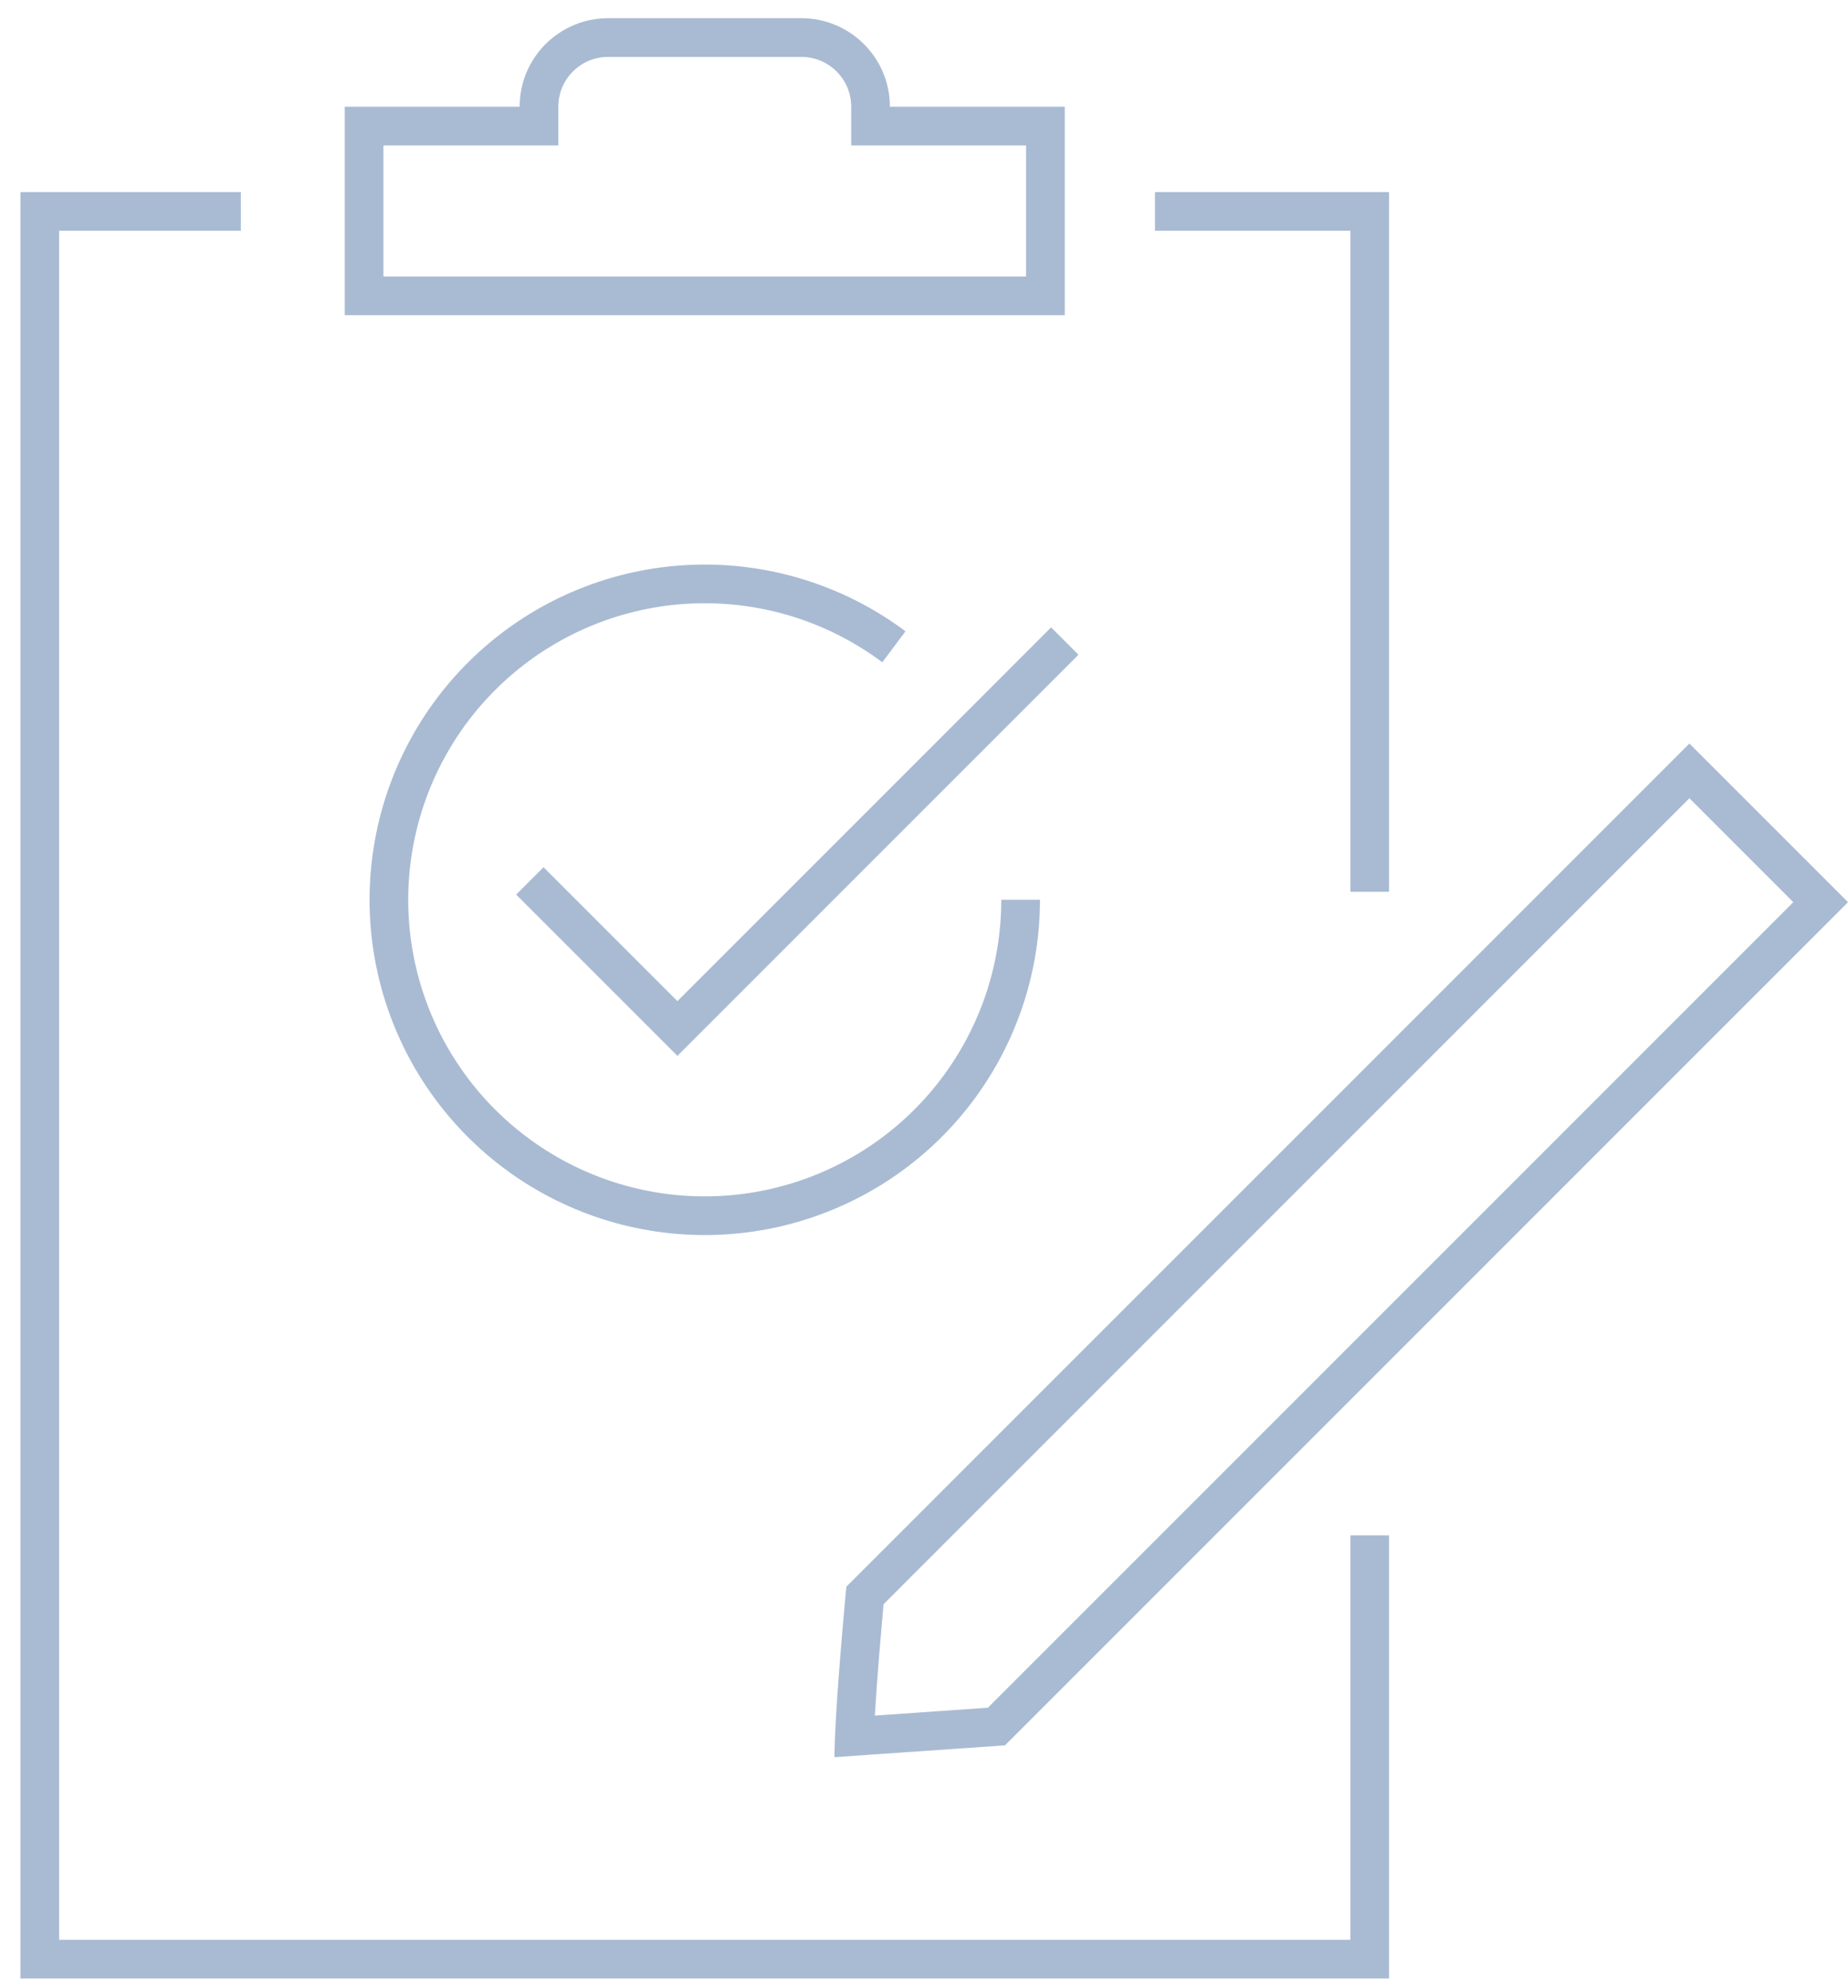
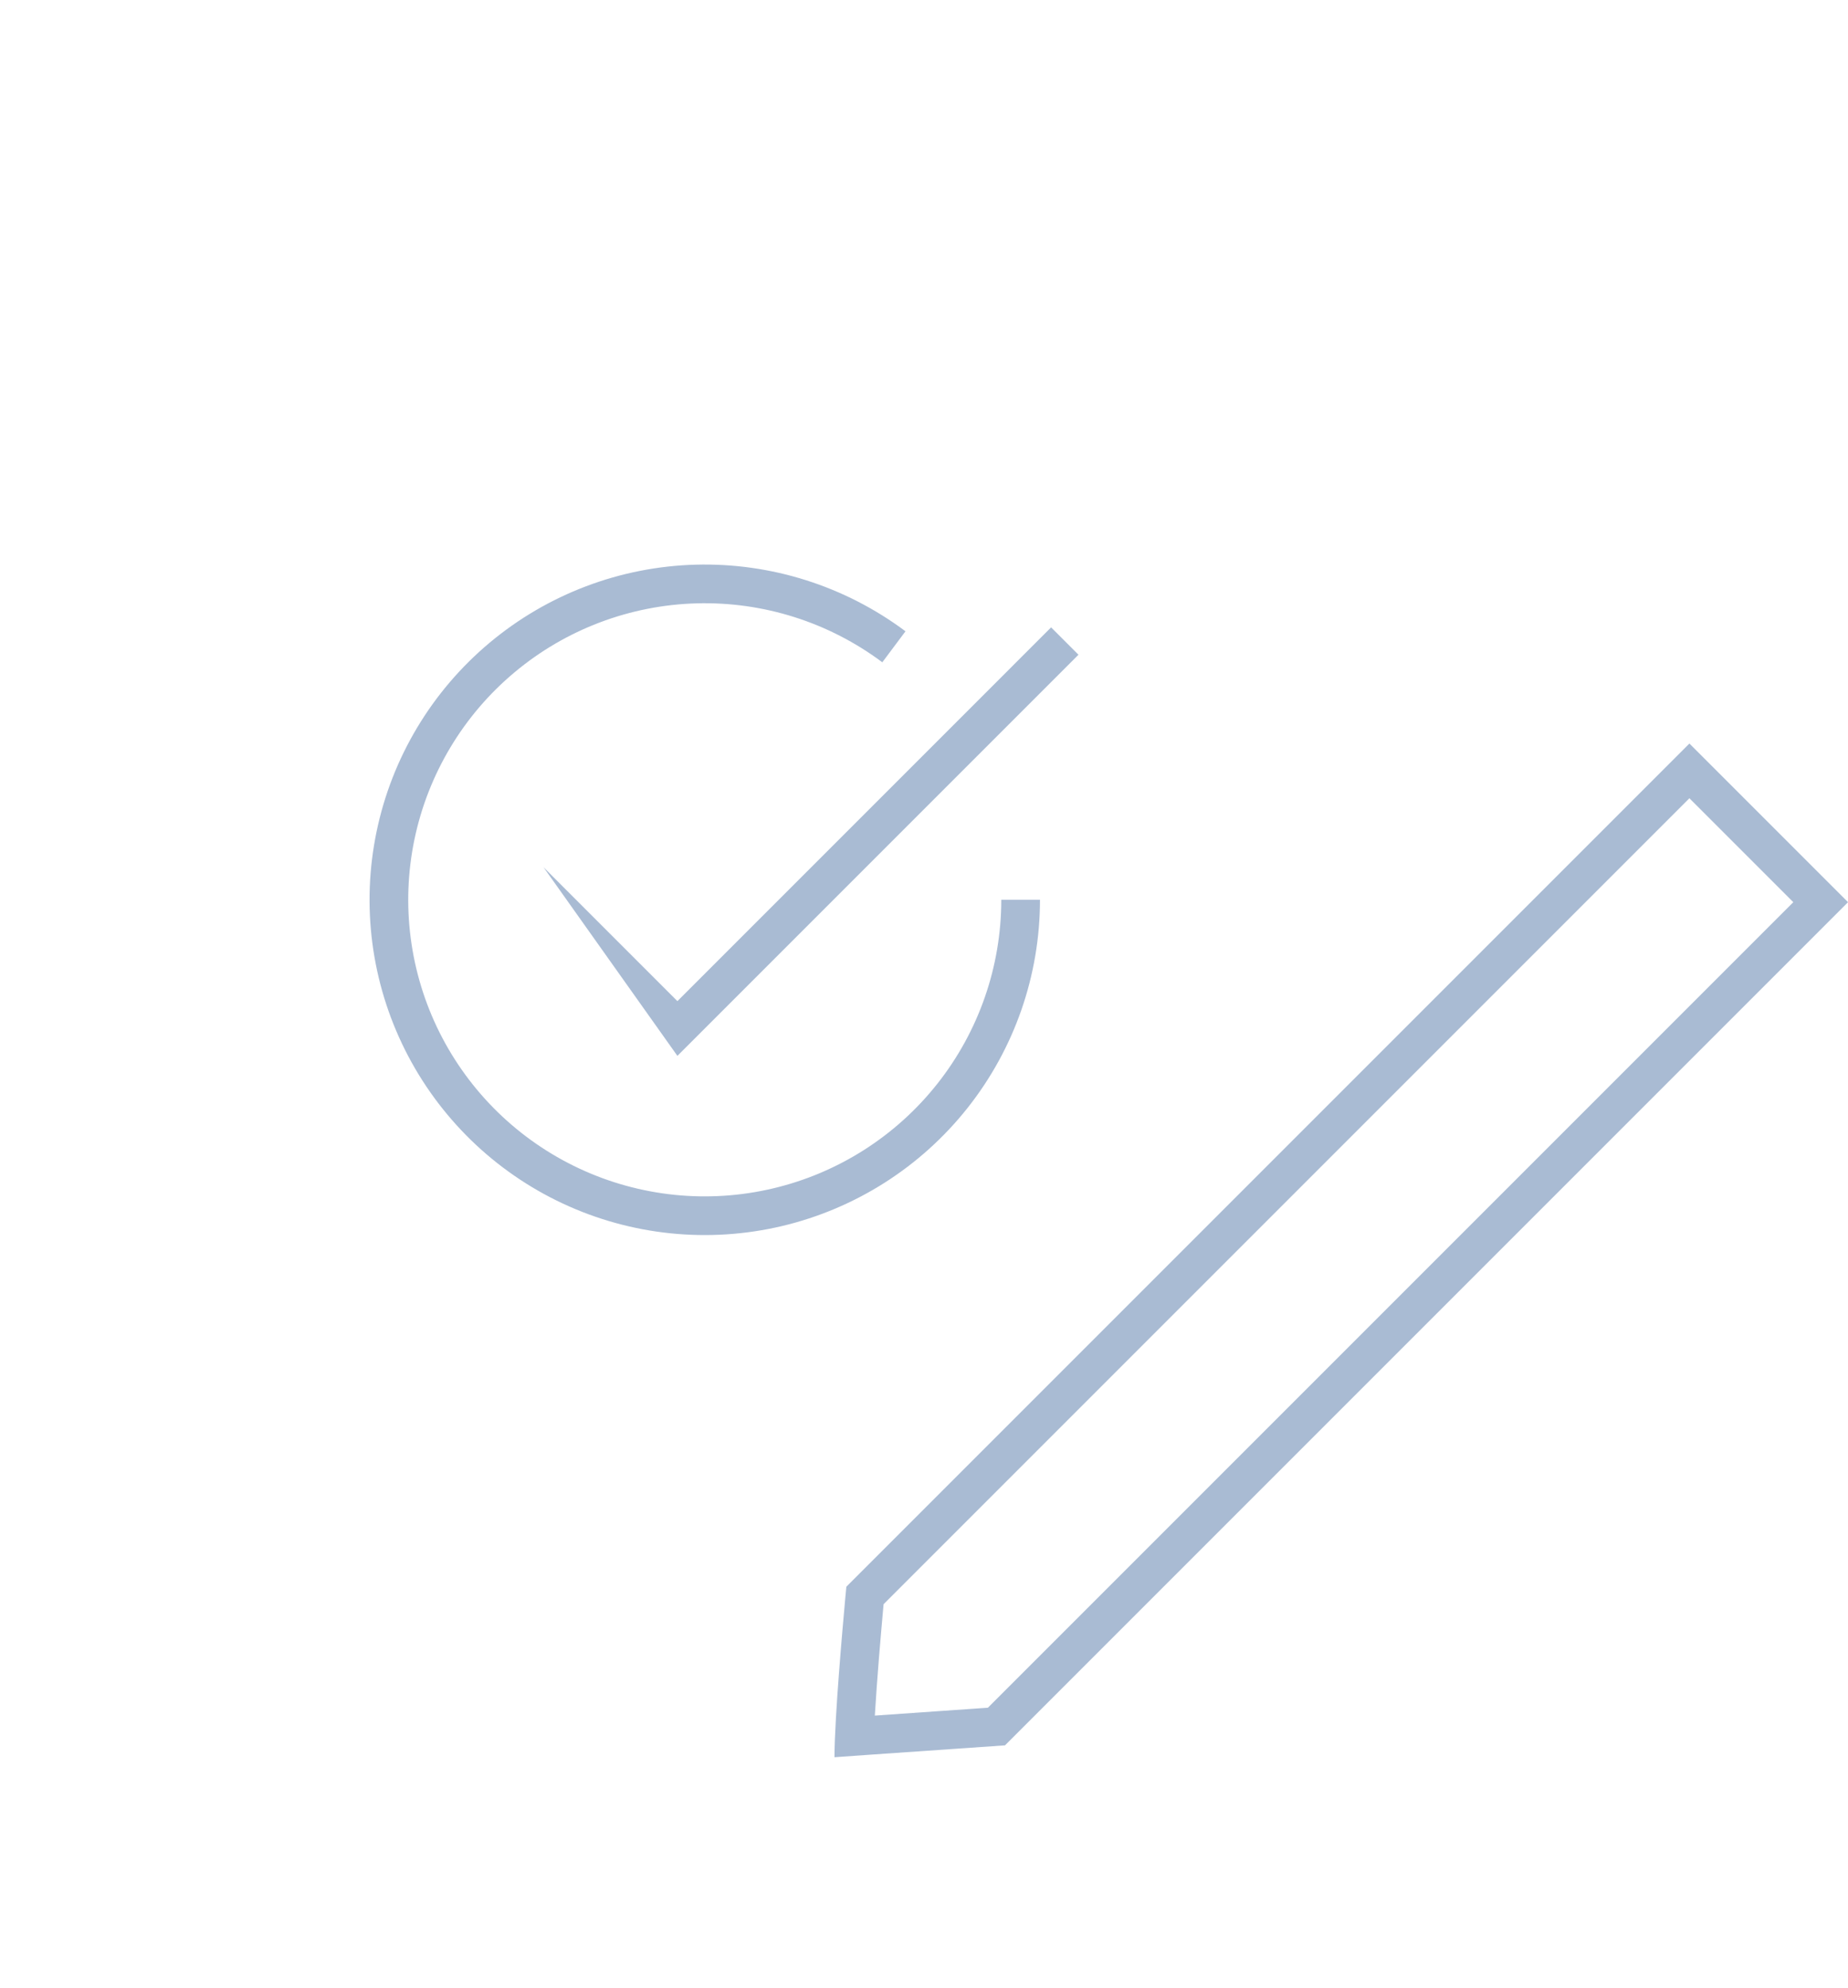
<svg xmlns="http://www.w3.org/2000/svg" width="66" height="71" viewBox="0 0 66 71" fill="none">
-   <path fill-rule="evenodd" clip-rule="evenodd" d="M0.73 6.859H8.602V8.24H2.112V69.268H48.228V54.825H49.609V70.65H0.73V6.859ZM48.228 8.24H41.249V6.859H49.609V31.845H48.228V8.24Z" fill="#A9BBD3" />
  <path fill-rule="evenodd" clip-rule="evenodd" d="M30.227 56.66C30.227 56.66 29.966 59.383 29.854 61.36C29.823 61.903 29.803 62.39 29.803 62.749C30.176 62.722 30.657 62.688 31.185 62.651C33.197 62.51 35.892 62.325 35.892 62.325L66.001 32.216L60.336 26.551L30.227 56.66ZM60.336 28.505L64.047 32.216L35.281 60.982L35.098 60.994C34.667 61.024 34.074 61.065 33.425 61.11C32.719 61.159 31.946 61.213 31.244 61.262C31.282 60.614 31.337 59.884 31.392 59.192C31.445 58.54 31.498 57.94 31.537 57.502C31.544 57.424 31.551 57.351 31.557 57.284L60.336 28.505Z" fill="#A9BBD3" />
  <path fill-rule="evenodd" clip-rule="evenodd" d="M31.511 23.65C29.601 22.221 27.265 21.48 24.881 21.545C22.497 21.61 20.204 22.478 18.375 24.009C16.546 25.539 15.287 27.642 14.801 29.977C14.316 32.312 14.633 34.742 15.701 36.875C16.77 39.007 18.526 40.716 20.687 41.726C22.848 42.736 25.286 42.986 27.607 42.437C29.928 41.889 31.996 40.572 33.475 38.702C34.955 36.831 35.76 34.516 35.76 32.131H37.142C37.142 34.828 36.232 37.445 34.559 39.559C32.886 41.674 30.549 43.161 27.925 43.782C25.301 44.402 22.545 44.119 20.102 42.978C17.66 41.837 15.674 39.904 14.466 37.493C13.259 35.083 12.9 32.335 13.449 29.696C13.997 27.056 15.421 24.679 17.489 22.949C19.557 21.219 22.148 20.238 24.843 20.164C27.538 20.09 30.179 20.929 32.339 22.543L31.511 23.65Z" fill="#A9BBD3" />
-   <path fill-rule="evenodd" clip-rule="evenodd" d="M38.517 23.38L24.193 37.704L18.434 31.945L19.411 30.968L24.193 35.75L37.539 22.403L38.517 23.38Z" fill="#A9BBD3" />
-   <path fill-rule="evenodd" clip-rule="evenodd" d="M30.4 5.193L30.4 3.811C30.4 2.828 29.604 2.032 28.621 2.032H21.719C20.736 2.032 19.94 2.828 19.94 3.811L19.94 5.193H13.694V9.873H36.646V5.193H30.4ZM18.558 3.811H12.312V11.255H38.028V3.811H31.782C31.782 2.065 30.367 0.65 28.621 0.65H21.719C19.973 0.65 18.558 2.065 18.558 3.811Z" fill="#A9BBD3" />
+   <path fill-rule="evenodd" clip-rule="evenodd" d="M38.517 23.38L24.193 37.704L19.411 30.968L24.193 35.75L37.539 22.403L38.517 23.38Z" fill="#A9BBD3" />
</svg>